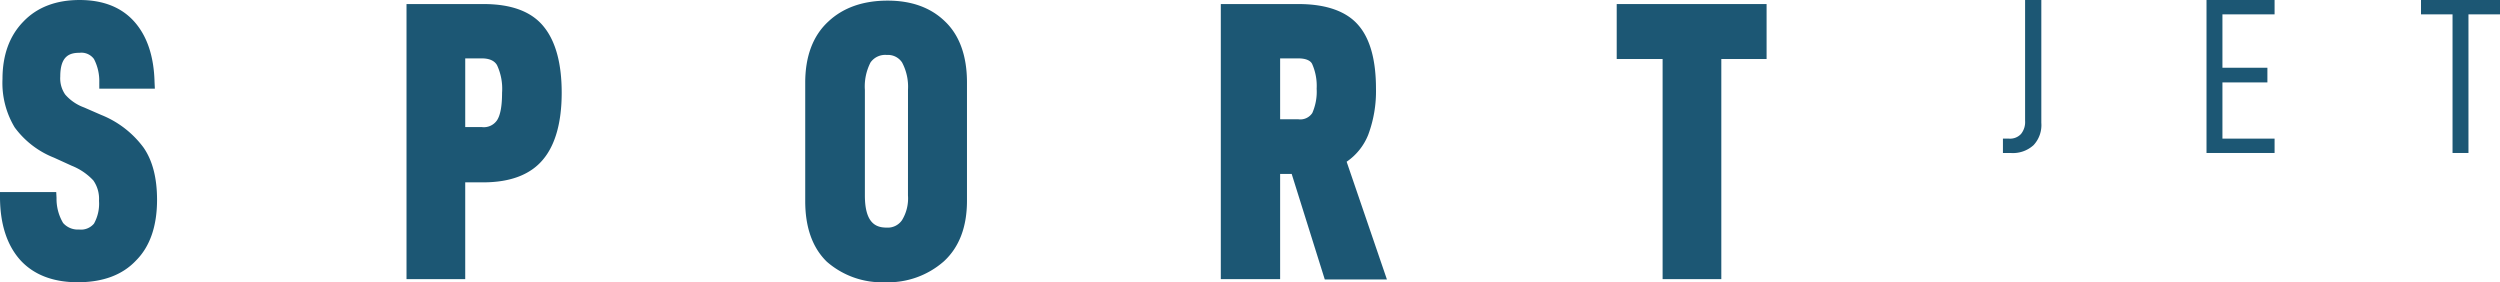
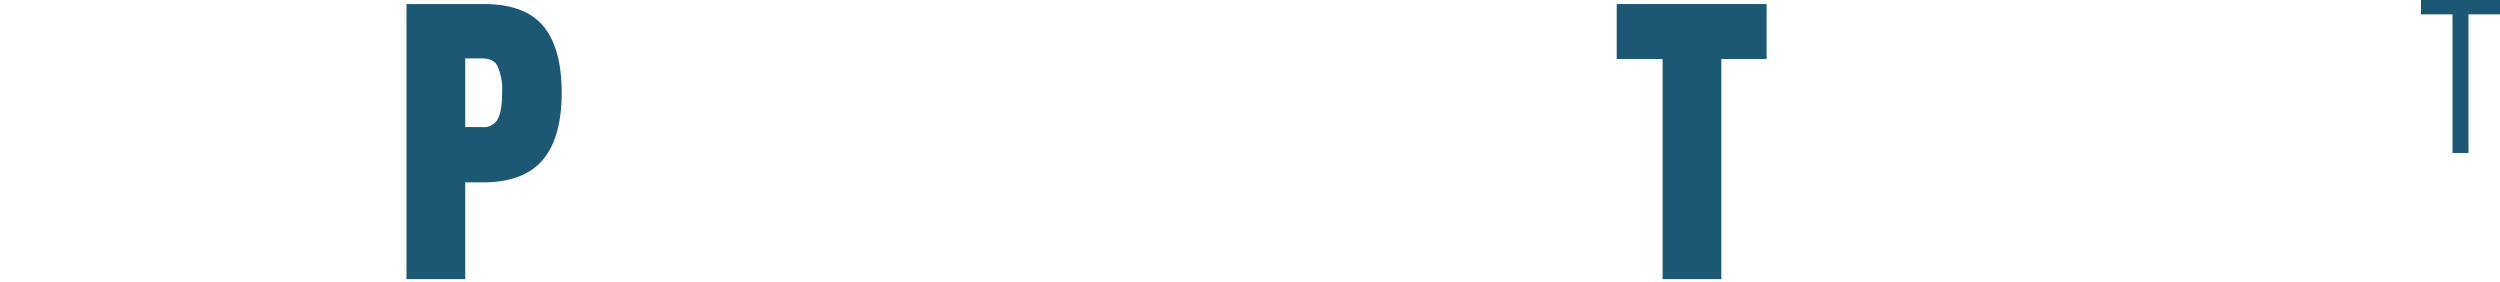
<svg xmlns="http://www.w3.org/2000/svg" height="50" viewBox="0 0 442.865 50" width="442.865">
  <g fill="#1c5774">
-     <path d="m642.606 24.558a2.63 2.63 0 0 0 2.1-.83 3.342 3.342 0 0 0 .719-2.323v-21.405h2.875v21.737a5.207 5.207 0 0 1 -1.383 3.982 5.424 5.424 0 0 1 -4.038 1.383h-1.379v-2.544z" transform="translate(-286.688)" />
-     <path d="m709.521 12h7.965v2.6h-7.965v9.956h9.237v2.544h-12.058v-27.1h12.058v2.544h-9.237z" transform="translate(-315.826)" />
    <path d="m783.807 2.544v24.556h-2.821v-24.556h-5.586v-2.544h13.993v2.544z" transform="translate(-346.528)" />
-     <path d="m27.821 35.4c0-3.816-.774-6.914-2.378-9.237a17.308 17.308 0 0 0 -7.522-5.808l-3.042-1.327a8.066 8.066 0 0 1 -3.319-2.268 5.031 5.031 0 0 1 -.885-3.208c0-3.706 1.715-4.2 3.429-4.2a2.741 2.741 0 0 1 2.544 1.106 8.489 8.489 0 0 1 .94 4.148v1.106h9.845l-.055-1.162c-.111-4.591-1.327-8.186-3.6-10.73s-5.526-3.82-9.678-3.82-7.518 1.272-9.952 3.816c-2.489 2.545-3.706 5.974-3.706 10.177a15.264 15.264 0 0 0 2.158 8.573 15.84 15.84 0 0 0 6.969 5.365l3.153 1.438a10.544 10.544 0 0 1 3.816 2.6 5.678 5.678 0 0 1 1 3.6 7.26 7.26 0 0 1 -.885 4.038 2.993 2.993 0 0 1 -2.655 1.051 3.438 3.438 0 0 1 -2.821-1.162 8.351 8.351 0 0 1 -1.162-4.425l-.055-1.051h-9.96v1.106c.055 4.7 1.272 8.352 3.6 10.951 2.373 2.596 5.8 3.923 10.172 3.923 4.425 0 7.909-1.272 10.343-3.872 2.485-2.489 3.706-6.139 3.706-10.728z" />
    <path d="m154.426 28.789c2.157-2.6 3.263-6.582 3.263-11.781 0-5.144-1.051-9.071-3.153-11.67-2.157-2.71-5.752-4.038-10.675-4.038h-13.661v48.728h10.4v-17.146h3.208c4.81 0 8.405-1.382 10.618-4.093zm-13.826-17.865h2.931c1.77 0 2.434.719 2.71 1.217a9.884 9.884 0 0 1 .885 4.867c0 2.268-.277 3.927-.885 4.867a2.826 2.826 0 0 1 -2.71 1.217h-2.931z" transform="translate(-58.187 -.581)" />
-     <path d="m272.059 50.089a14.945 14.945 0 0 0 10.4-3.706c2.71-2.489 4.093-6.084 4.093-10.73v-20.962c0-4.7-1.327-8.352-3.872-10.785-2.546-2.489-5.975-3.706-10.18-3.706-4.314 0-7.854 1.217-10.509 3.706-2.71 2.489-4.093 6.139-4.093 10.841v20.962c0 4.646 1.272 8.241 3.816 10.73a14.834 14.834 0 0 0 10.345 3.65zm4.041-15.376a7.39 7.39 0 0 1 -1.051 4.369 3.053 3.053 0 0 1 -2.71 1.327c-1.825 0-3.872-.664-3.872-5.7v-18.69a9.276 9.276 0 0 1 1-4.867 3.161 3.161 0 0 1 2.876-1.327 2.991 2.991 0 0 1 2.71 1.327 9.129 9.129 0 0 1 1.051 4.812z" transform="translate(-115.256 -.089)" />
-     <path d="m417.106 24.475a21.987 21.987 0 0 0 1.383-8.186c0-5.088-1.051-8.9-3.153-11.283-2.1-2.434-5.7-3.706-10.564-3.706h-13.772v48.728h10.509v-18.64h2.046l5.863 18.695h11.007l-7.135-20.852a10.476 10.476 0 0 0 3.816-4.756zm-9.126-8.186a9.363 9.363 0 0 1 -.774 4.314 2.546 2.546 0 0 1 -2.489 1.106h-3.208v-10.785h3.208c1.936 0 2.378.774 2.489 1.051a9.524 9.524 0 0 1 .774 4.314z" transform="translate(-174.739 -.581)" />
    <path d="m517.8 1.3v9.735h8.131v38.993h10.4v-38.993h8.02v-9.735z" transform="translate(-231.406 -.581)" />
  </g>
</svg>